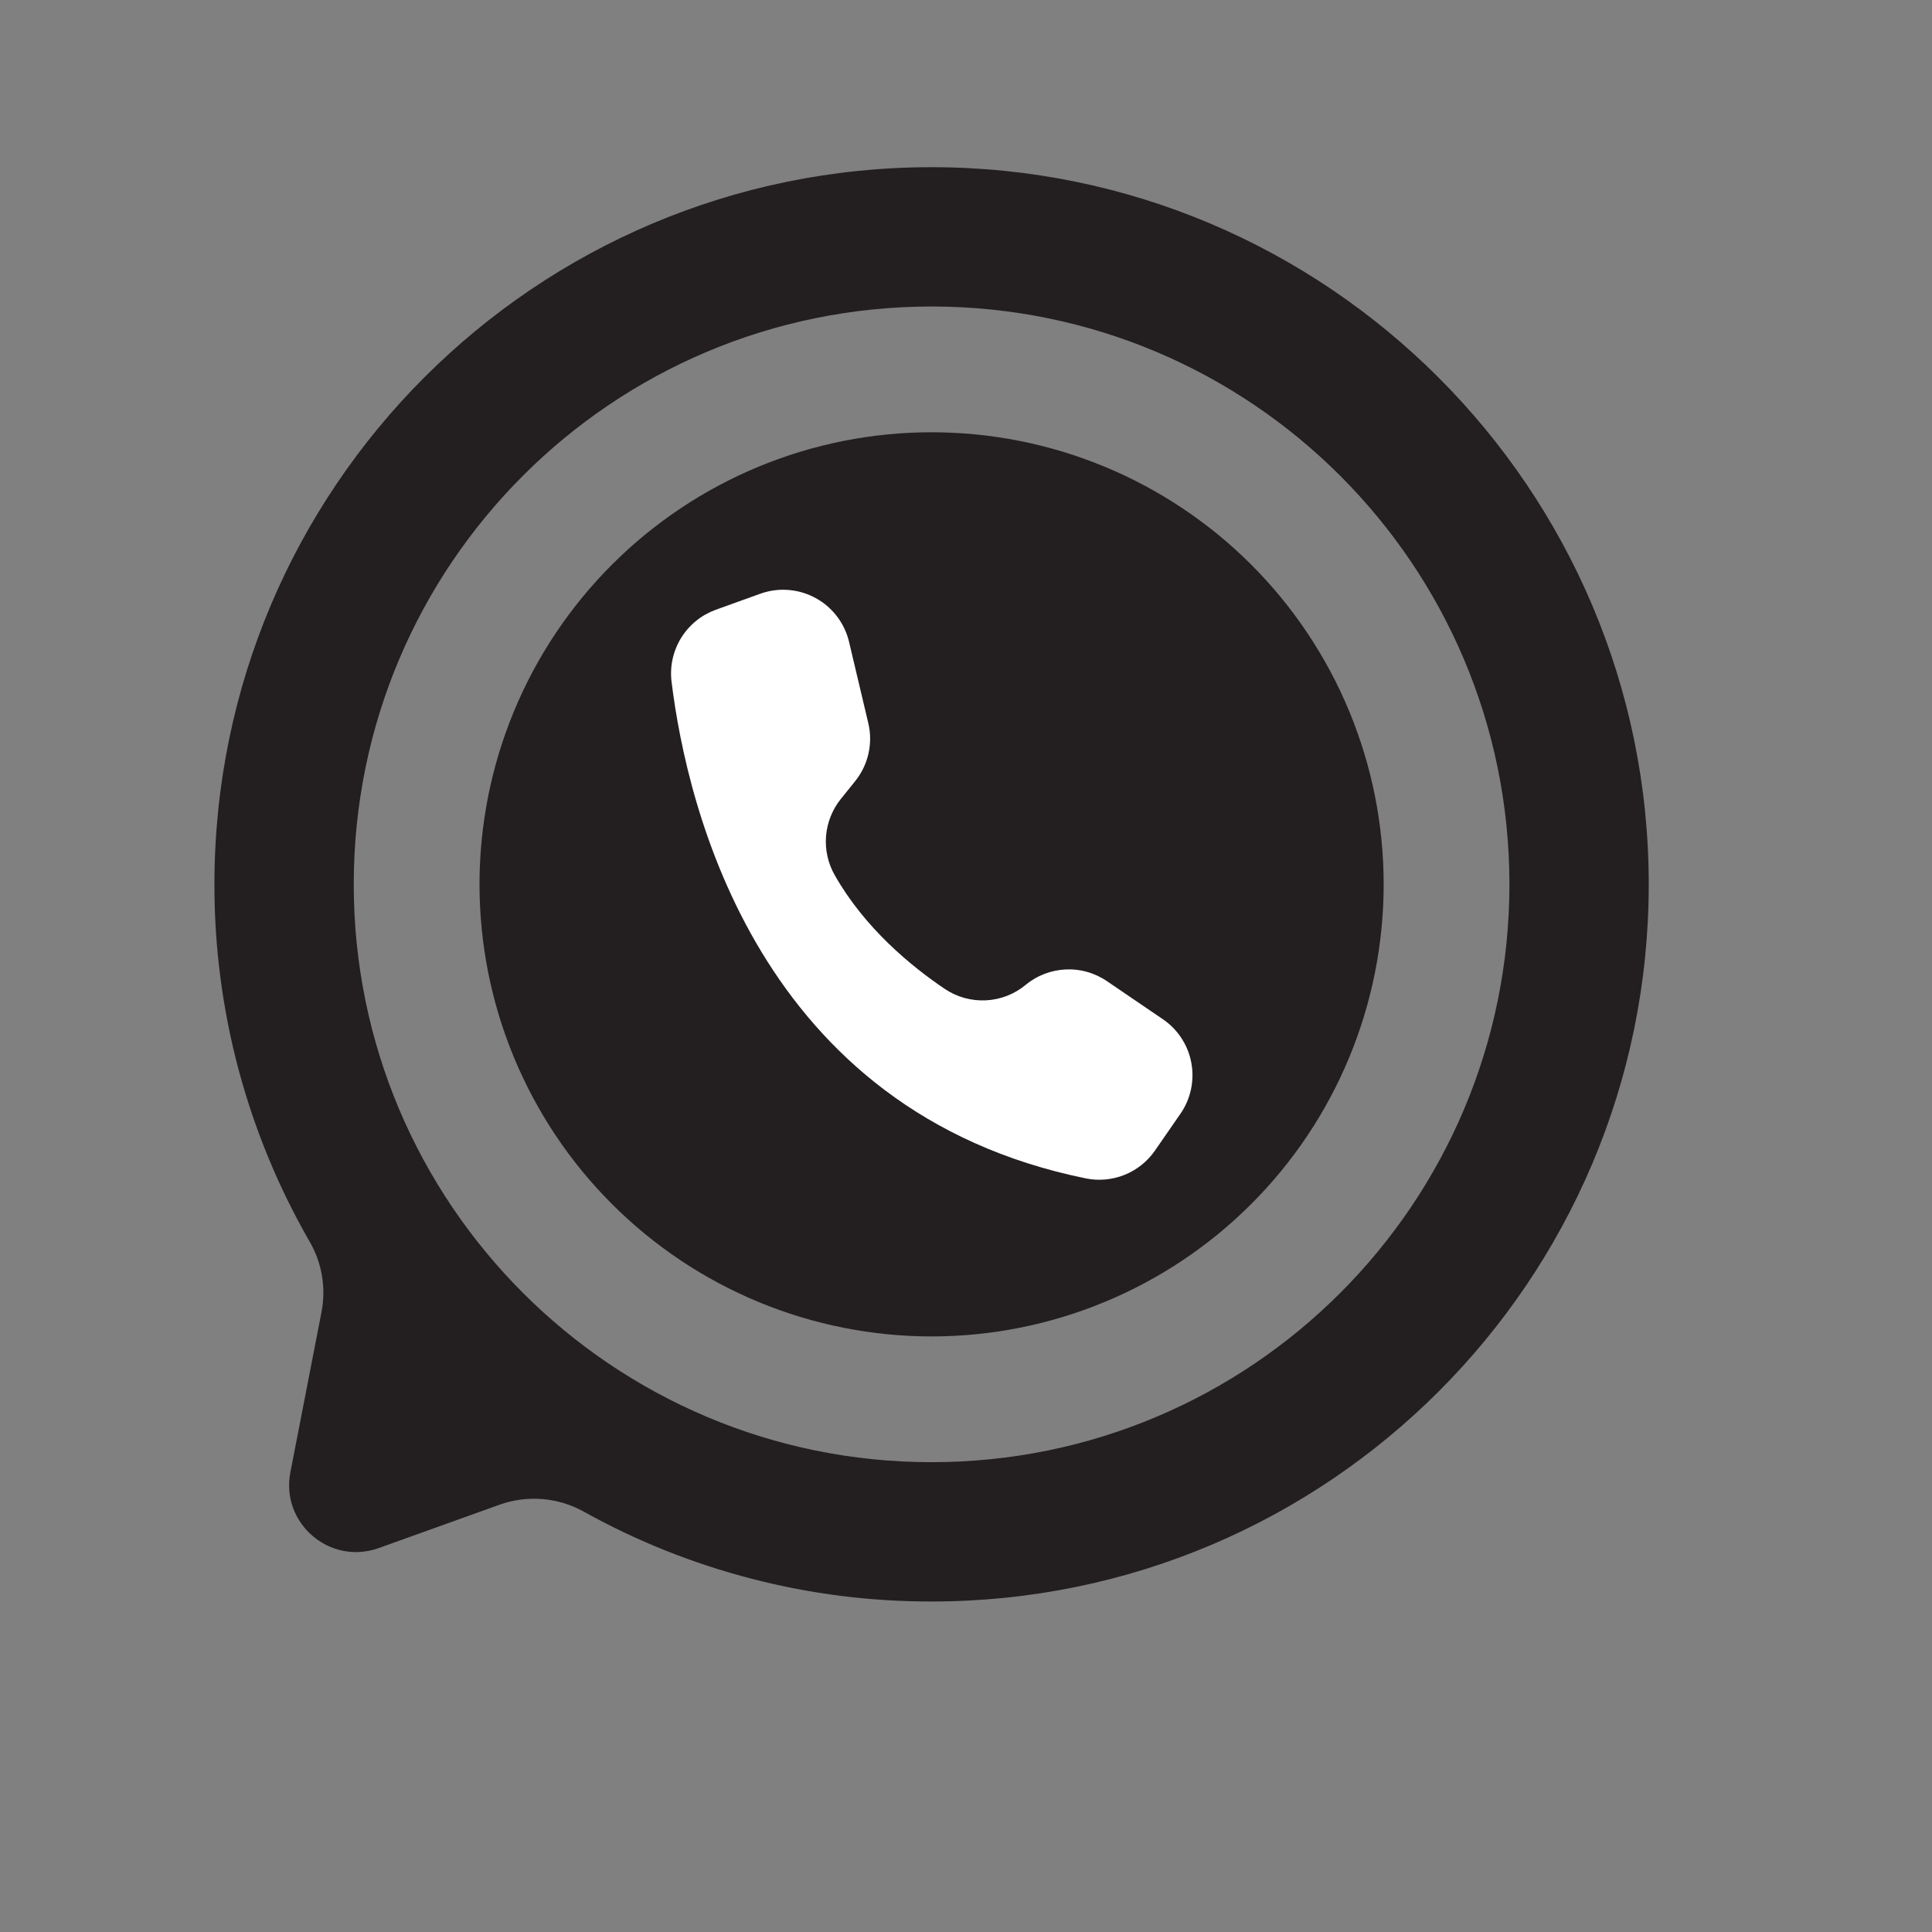
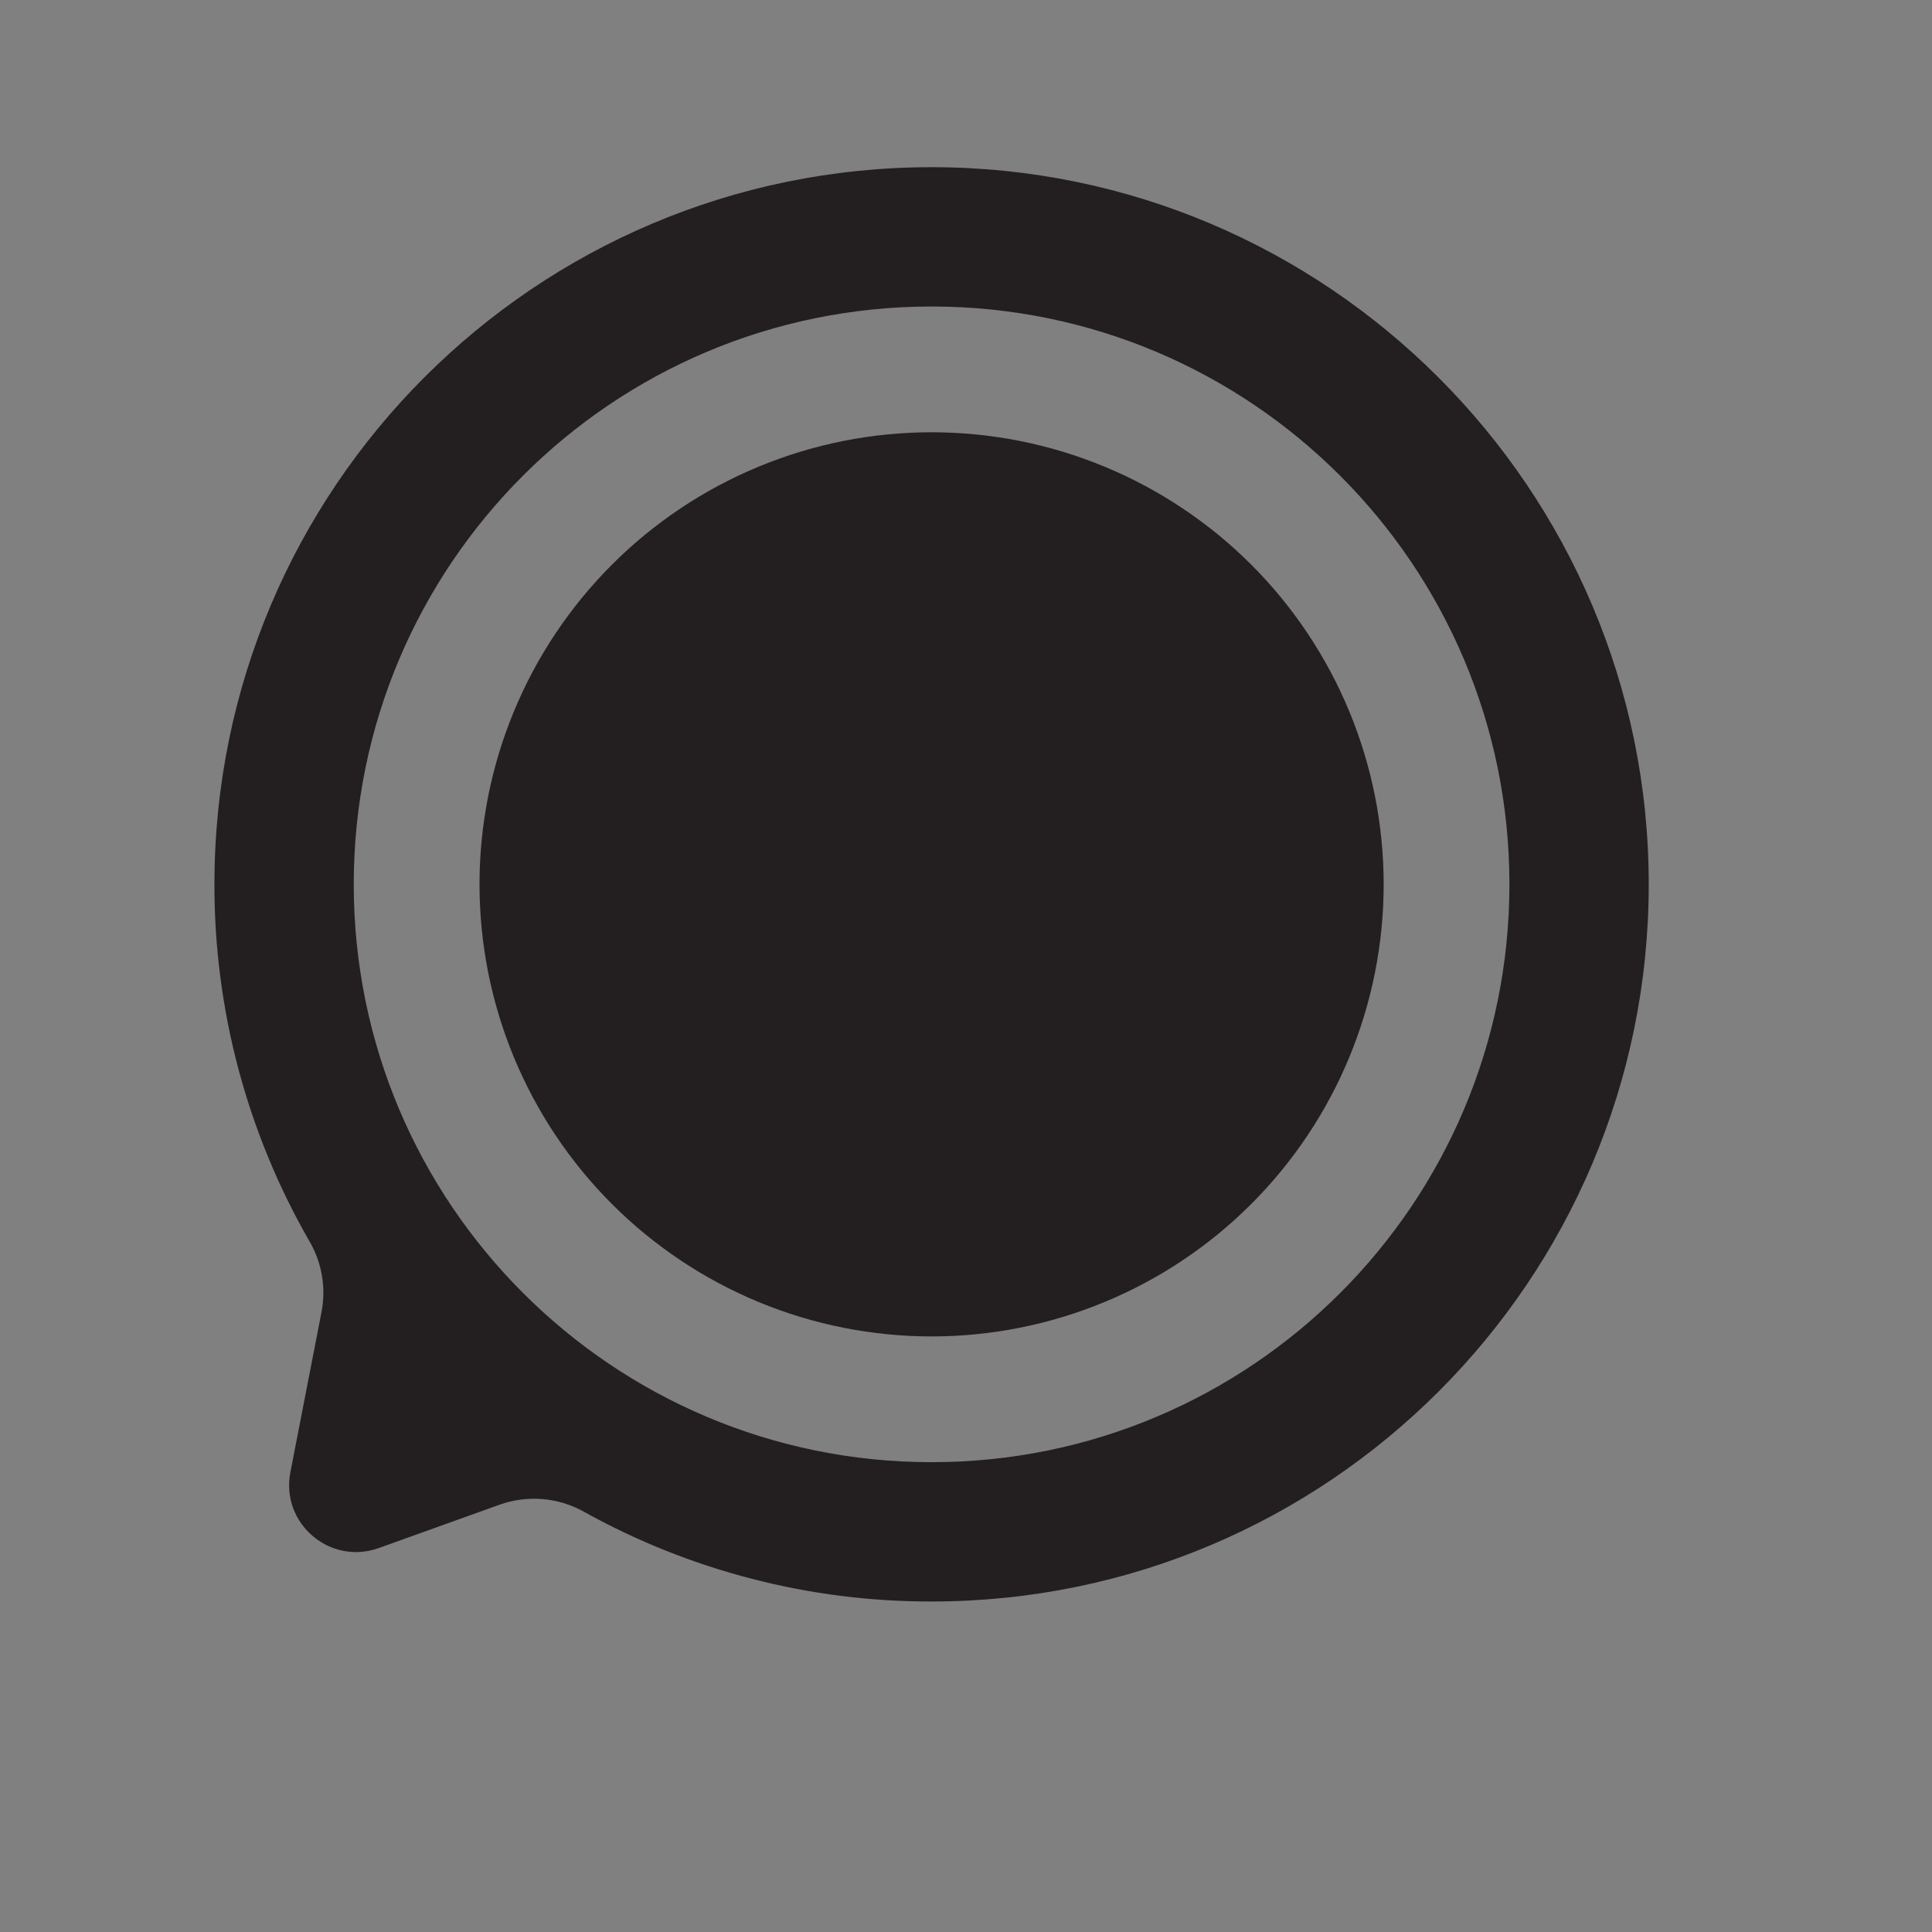
<svg xmlns="http://www.w3.org/2000/svg" width="400" zoomAndPan="magnify" viewBox="0 0 300 300" height="400" preserveAspectRatio="xMidYMid meet" version="1.0">
  <rect x="0" y="0" width="300" height="300" fill="#808080" stroke="none" />
  <defs>
    <clipPath id="71d587f64e">
      <path d="M 33.266 25.961 L 256.016 25.961 L 256.016 248.711 L 33.266 248.711 Z M 33.266 25.961 " clip-rule="nonzero" />
    </clipPath>
  </defs>
  <path fill="#231f20" d="M 214.855 137.32 C 214.855 138.469 214.828 139.617 214.77 140.766 C 214.715 141.91 214.629 143.059 214.516 144.199 C 214.406 145.344 214.266 146.484 214.094 147.621 C 213.926 148.758 213.73 149.887 213.508 151.016 C 213.281 152.141 213.031 153.262 212.75 154.375 C 212.473 155.492 212.164 156.598 211.832 157.699 C 211.5 158.797 211.137 159.887 210.75 160.969 C 210.363 162.051 209.953 163.121 209.512 164.184 C 209.07 165.246 208.605 166.297 208.117 167.332 C 207.625 168.371 207.109 169.398 206.566 170.41 C 206.023 171.426 205.457 172.422 204.867 173.41 C 204.277 174.395 203.664 175.363 203.023 176.32 C 202.387 177.277 201.727 178.215 201.039 179.137 C 200.355 180.059 199.648 180.965 198.922 181.852 C 198.191 182.742 197.441 183.609 196.672 184.461 C 195.898 185.312 195.105 186.145 194.293 186.957 C 193.48 187.77 192.648 188.562 191.801 189.332 C 190.949 190.105 190.078 190.855 189.191 191.586 C 188.301 192.312 187.398 193.02 186.473 193.703 C 185.551 194.387 184.613 195.051 183.656 195.688 C 182.703 196.328 181.73 196.941 180.746 197.531 C 179.762 198.121 178.762 198.688 177.746 199.23 C 176.734 199.77 175.707 200.289 174.672 200.777 C 173.633 201.27 172.582 201.734 171.52 202.176 C 170.457 202.613 169.387 203.027 168.305 203.414 C 167.223 203.801 166.133 204.164 165.035 204.496 C 163.934 204.828 162.828 205.137 161.715 205.414 C 160.598 205.695 159.477 205.945 158.352 206.168 C 157.227 206.395 156.094 206.59 154.957 206.758 C 153.82 206.926 152.68 207.066 151.539 207.18 C 150.395 207.293 149.25 207.379 148.102 207.434 C 146.953 207.492 145.805 207.52 144.656 207.52 C 143.508 207.52 142.359 207.492 141.211 207.434 C 140.066 207.379 138.918 207.293 137.777 207.18 C 136.633 207.066 135.492 206.926 134.355 206.758 C 133.219 206.59 132.09 206.395 130.961 206.168 C 129.836 205.945 128.715 205.695 127.598 205.414 C 126.484 205.137 125.379 204.828 124.277 204.496 C 123.18 204.164 122.09 203.801 121.008 203.414 C 119.926 203.027 118.855 202.613 117.793 202.176 C 116.73 201.734 115.68 201.27 114.645 200.777 C 113.605 200.289 112.578 199.77 111.566 199.23 C 110.551 198.688 109.551 198.121 108.566 197.531 C 107.582 196.941 106.613 196.328 105.656 195.688 C 104.699 195.051 103.762 194.387 102.84 193.703 C 101.918 193.02 101.012 192.312 100.121 191.586 C 99.234 190.855 98.363 190.105 97.516 189.332 C 96.664 188.562 95.832 187.77 95.02 186.957 C 94.207 186.145 93.414 185.312 92.645 184.461 C 91.871 183.609 91.121 182.742 90.391 181.852 C 89.664 180.965 88.957 180.059 88.273 179.137 C 87.59 178.215 86.926 177.277 86.289 176.32 C 85.648 175.363 85.035 174.395 84.445 173.41 C 83.855 172.426 83.289 171.426 82.746 170.41 C 82.207 169.398 81.688 168.371 81.199 167.332 C 80.707 166.297 80.242 165.246 79.801 164.184 C 79.363 163.121 78.949 162.051 78.562 160.969 C 78.176 159.887 77.812 158.797 77.48 157.699 C 77.148 156.598 76.84 155.492 76.562 154.375 C 76.281 153.262 76.031 152.141 75.805 151.016 C 75.582 149.887 75.387 148.758 75.219 147.621 C 75.051 146.484 74.91 145.344 74.797 144.199 C 74.684 143.059 74.598 141.91 74.543 140.766 C 74.484 139.617 74.457 138.469 74.457 137.32 C 74.457 136.172 74.484 135.023 74.543 133.875 C 74.598 132.727 74.684 131.582 74.797 130.438 C 74.91 129.297 75.051 128.156 75.219 127.02 C 75.387 125.883 75.582 124.75 75.805 123.625 C 76.031 122.496 76.281 121.379 76.562 120.262 C 76.84 119.148 77.148 118.043 77.48 116.941 C 77.812 115.844 78.176 114.754 78.562 113.672 C 78.949 112.59 79.363 111.516 79.801 110.457 C 80.242 109.395 80.707 108.344 81.199 107.305 C 81.688 106.266 82.207 105.242 82.746 104.227 C 83.289 103.215 83.855 102.215 84.445 101.23 C 85.035 100.246 85.648 99.273 86.289 98.32 C 86.926 97.363 87.59 96.426 88.273 95.504 C 88.957 94.578 89.664 93.676 90.391 92.785 C 91.121 91.898 91.871 91.027 92.645 90.176 C 93.414 89.324 94.207 88.496 95.02 87.684 C 95.832 86.871 96.664 86.078 97.516 85.305 C 98.363 84.535 99.234 83.785 100.121 83.055 C 101.012 82.328 101.918 81.621 102.84 80.938 C 103.762 80.25 104.699 79.59 105.656 78.953 C 106.613 78.312 107.582 77.699 108.566 77.109 C 109.551 76.52 110.551 75.953 111.566 75.41 C 112.578 74.867 113.605 74.352 114.645 73.859 C 115.68 73.371 116.73 72.906 117.793 72.465 C 118.855 72.023 119.926 71.613 121.008 71.227 C 122.09 70.836 123.18 70.477 124.277 70.145 C 125.379 69.809 126.484 69.504 127.598 69.227 C 128.715 68.945 129.836 68.695 130.961 68.469 C 132.09 68.246 133.219 68.051 134.355 67.883 C 135.492 67.711 136.633 67.57 137.777 67.461 C 138.918 67.348 140.066 67.262 141.211 67.207 C 142.359 67.148 143.508 67.121 144.656 67.121 C 145.805 67.121 146.953 67.148 148.102 67.207 C 149.25 67.262 150.395 67.348 151.539 67.461 C 152.68 67.57 153.82 67.711 154.957 67.883 C 156.094 68.051 157.227 68.246 158.352 68.469 C 159.477 68.695 160.598 68.945 161.715 69.227 C 162.828 69.504 163.934 69.809 165.035 70.145 C 166.133 70.477 167.223 70.836 168.305 71.227 C 169.387 71.613 170.457 72.023 171.52 72.465 C 172.582 72.906 173.633 73.371 174.672 73.859 C 175.707 74.352 176.734 74.867 177.746 75.41 C 178.762 75.953 179.762 76.52 180.746 77.109 C 181.73 77.699 182.703 78.312 183.656 78.953 C 184.613 79.59 185.551 80.25 186.473 80.938 C 187.398 81.621 188.301 82.328 189.191 83.055 C 190.078 83.785 190.949 84.535 191.801 85.305 C 192.648 86.078 193.48 86.871 194.293 87.684 C 195.105 88.496 195.898 89.324 196.672 90.176 C 197.441 91.027 198.191 91.898 198.922 92.785 C 199.648 93.676 200.355 94.578 201.039 95.504 C 201.727 96.426 202.387 97.363 203.023 98.32 C 203.664 99.273 204.277 100.246 204.867 101.23 C 205.457 102.215 206.023 103.215 206.566 104.227 C 207.109 105.242 207.625 106.266 208.117 107.305 C 208.605 108.344 209.07 109.395 209.512 110.457 C 209.953 111.516 210.363 112.59 210.75 113.672 C 211.137 114.754 211.5 115.844 211.832 116.941 C 212.164 118.043 212.473 119.148 212.75 120.262 C 213.031 121.379 213.281 122.496 213.508 123.625 C 213.73 124.75 213.926 125.883 214.094 127.02 C 214.266 128.156 214.406 129.297 214.516 130.438 C 214.629 131.582 214.715 132.727 214.77 133.875 C 214.828 135.023 214.855 136.172 214.855 137.32 Z M 214.855 137.32 " fill-opacity="1" fill-rule="nonzero" />
-   <path fill="#ffffff" d="M 183.297 172.945 L 179.344 178.66 C 178.758 179.508 178.059 180.25 177.254 180.895 C 176.449 181.535 175.57 182.051 174.613 182.434 C 173.656 182.816 172.668 183.055 171.641 183.148 C 170.617 183.242 169.598 183.184 168.59 182.977 C 117.742 172.605 106.684 125.391 104.281 105.875 C 104.207 105.289 104.184 104.699 104.211 104.105 C 104.238 103.516 104.312 102.93 104.438 102.348 C 104.566 101.77 104.738 101.207 104.961 100.656 C 105.18 100.105 105.445 99.578 105.754 99.074 C 106.066 98.57 106.414 98.094 106.805 97.648 C 107.195 97.203 107.621 96.793 108.082 96.418 C 108.539 96.043 109.027 95.711 109.543 95.418 C 110.059 95.129 110.598 94.883 111.152 94.68 L 118.047 92.199 C 118.418 92.066 118.801 91.953 119.184 91.859 C 119.855 91.699 120.539 91.609 121.227 91.582 C 121.918 91.559 122.602 91.602 123.285 91.711 C 123.965 91.82 124.629 91.996 125.277 92.238 C 125.926 92.48 126.543 92.781 127.129 93.145 C 127.719 93.504 128.266 93.922 128.77 94.391 C 129.273 94.863 129.73 95.379 130.133 95.938 C 130.539 96.496 130.883 97.09 131.172 97.719 C 131.457 98.348 131.68 98.996 131.84 99.668 L 134.828 112.285 C 135.012 113.066 135.109 113.855 135.113 114.656 C 135.113 115.457 135.027 116.246 134.852 117.027 C 134.676 117.809 134.414 118.559 134.066 119.281 C 133.715 120 133.293 120.672 132.789 121.297 L 130.551 124.078 C 129.891 124.902 129.367 125.809 128.977 126.793 C 128.586 127.773 128.352 128.793 128.266 129.848 C 128.184 130.902 128.258 131.945 128.488 132.977 C 128.719 134.008 129.098 134.984 129.621 135.902 C 134.27 144.094 141.43 150.004 146.719 153.566 C 147.184 153.879 147.672 154.152 148.184 154.387 C 148.695 154.621 149.223 154.812 149.762 154.965 C 150.305 155.113 150.855 155.219 151.414 155.281 C 151.973 155.344 152.535 155.359 153.094 155.332 C 153.656 155.305 154.211 155.23 154.762 155.113 C 155.312 154.996 155.848 154.836 156.375 154.633 C 156.898 154.426 157.402 154.184 157.887 153.898 C 158.371 153.613 158.828 153.289 159.262 152.934 C 159.699 152.57 160.16 152.25 160.648 151.965 C 161.137 151.676 161.645 151.434 162.172 151.23 C 162.699 151.027 163.242 150.867 163.793 150.75 C 164.348 150.633 164.906 150.562 165.473 150.535 C 166.039 150.508 166.602 150.527 167.164 150.594 C 167.723 150.656 168.277 150.766 168.82 150.922 C 169.367 151.074 169.895 151.273 170.406 151.512 C 170.918 151.75 171.41 152.027 171.879 152.348 L 180.57 158.266 L 180.637 158.312 C 181.207 158.703 181.73 159.148 182.211 159.645 C 182.691 160.141 183.117 160.68 183.492 161.262 C 183.863 161.84 184.18 162.453 184.434 163.094 C 184.688 163.738 184.875 164.398 184.996 165.078 C 185.121 165.758 185.176 166.441 185.164 167.133 C 185.156 167.824 185.074 168.504 184.93 169.18 C 184.785 169.855 184.574 170.508 184.297 171.145 C 184.023 171.777 183.691 172.379 183.297 172.945 Z M 183.297 172.945 " fill-opacity="1" fill-rule="nonzero" />
  <g clip-path="url(#71d587f64e)">
    <path fill="#231f20" d="M 144.656 25.961 C 83.152 25.961 33.297 75.816 33.297 137.32 C 33.289 142.172 33.598 147.004 34.227 151.812 C 34.852 156.625 35.789 161.375 37.039 166.062 C 38.293 170.75 39.844 175.336 41.695 179.816 C 43.547 184.301 45.688 188.645 48.109 192.848 C 49.059 194.504 49.688 196.27 50 198.152 C 50.312 200.035 50.281 201.914 49.914 203.785 L 45.09 228.613 C 43.551 236.527 51.219 243.105 58.809 240.383 L 77.543 233.66 C 78.609 233.277 79.703 233.012 80.824 232.863 C 81.945 232.711 83.07 232.684 84.199 232.773 C 85.328 232.867 86.434 233.074 87.52 233.402 C 88.602 233.73 89.637 234.168 90.629 234.719 C 98.891 239.312 107.598 242.789 116.75 245.156 C 125.902 247.52 135.203 248.695 144.656 248.68 C 206.16 248.68 256.016 198.824 256.016 137.32 C 256.016 75.91 206.066 25.961 144.656 25.961 Z M 144.656 227.047 C 95.102 227.047 54.93 186.875 54.93 137.32 C 54.93 87.746 95.086 47.594 144.656 47.594 C 194.211 47.594 234.383 87.766 234.383 137.32 C 234.383 186.891 194.23 227.047 144.656 227.047 Z M 144.656 227.047 " fill-opacity="1" fill-rule="nonzero" />
  </g>
</svg>